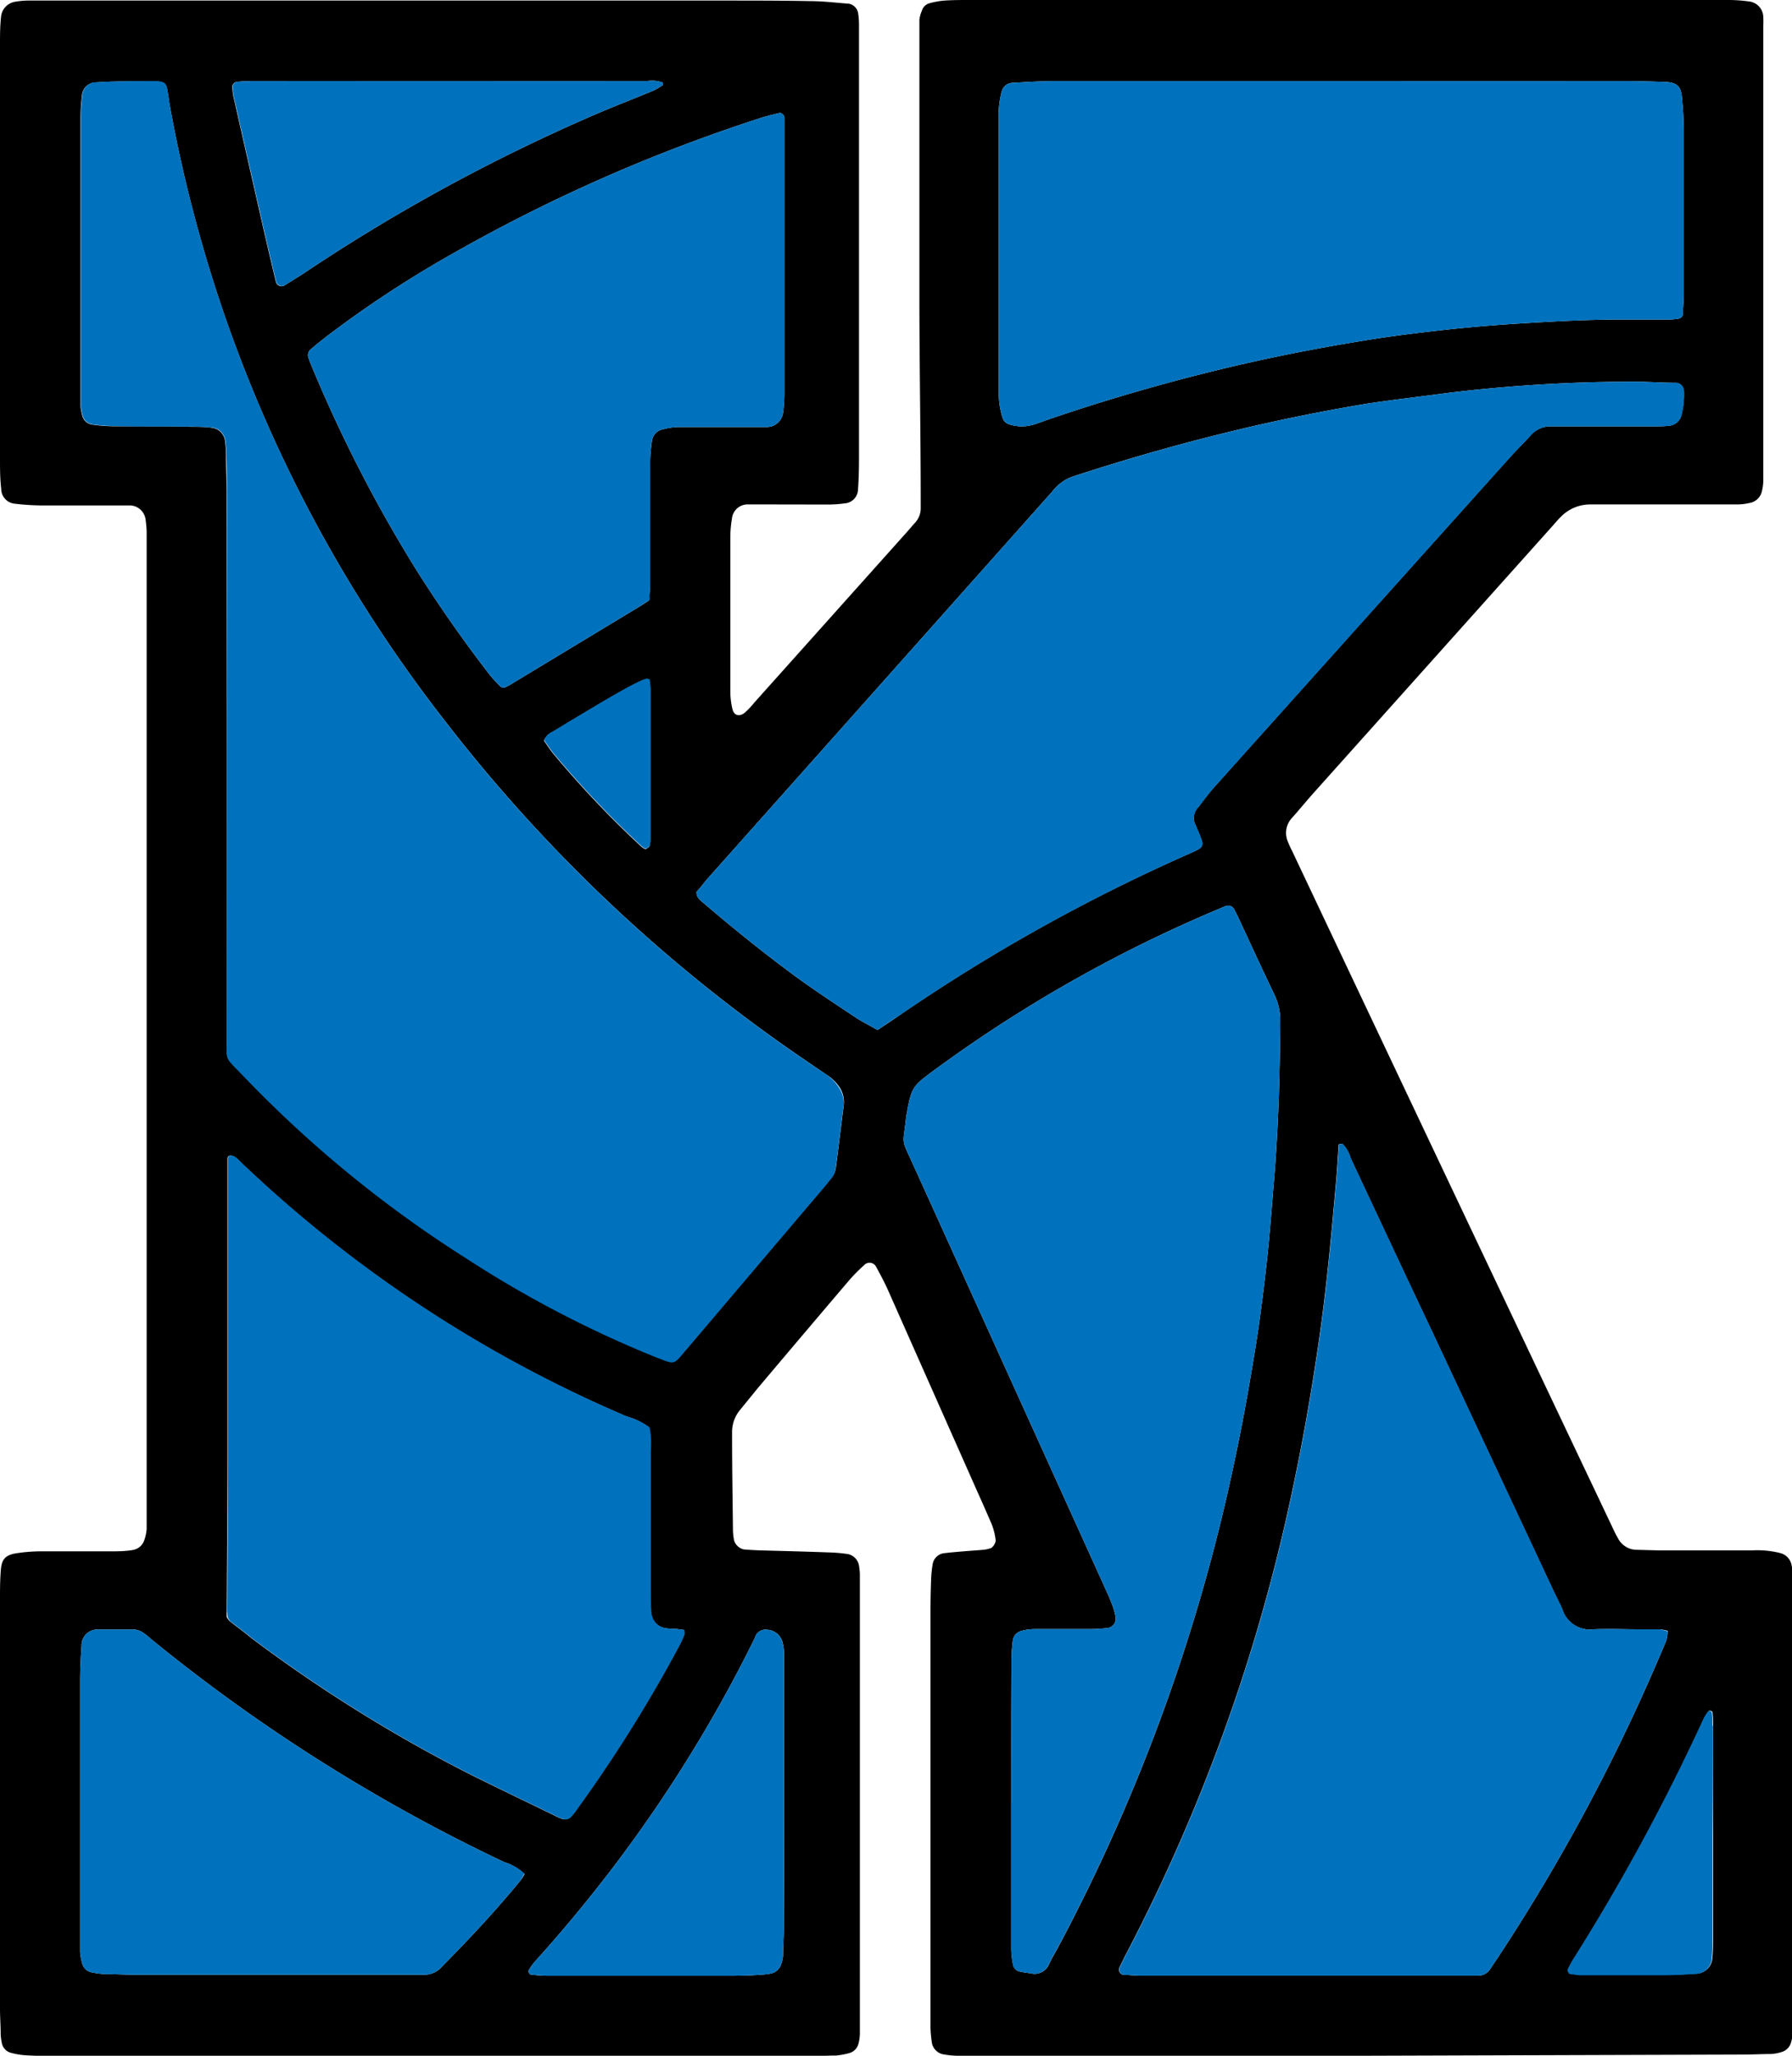
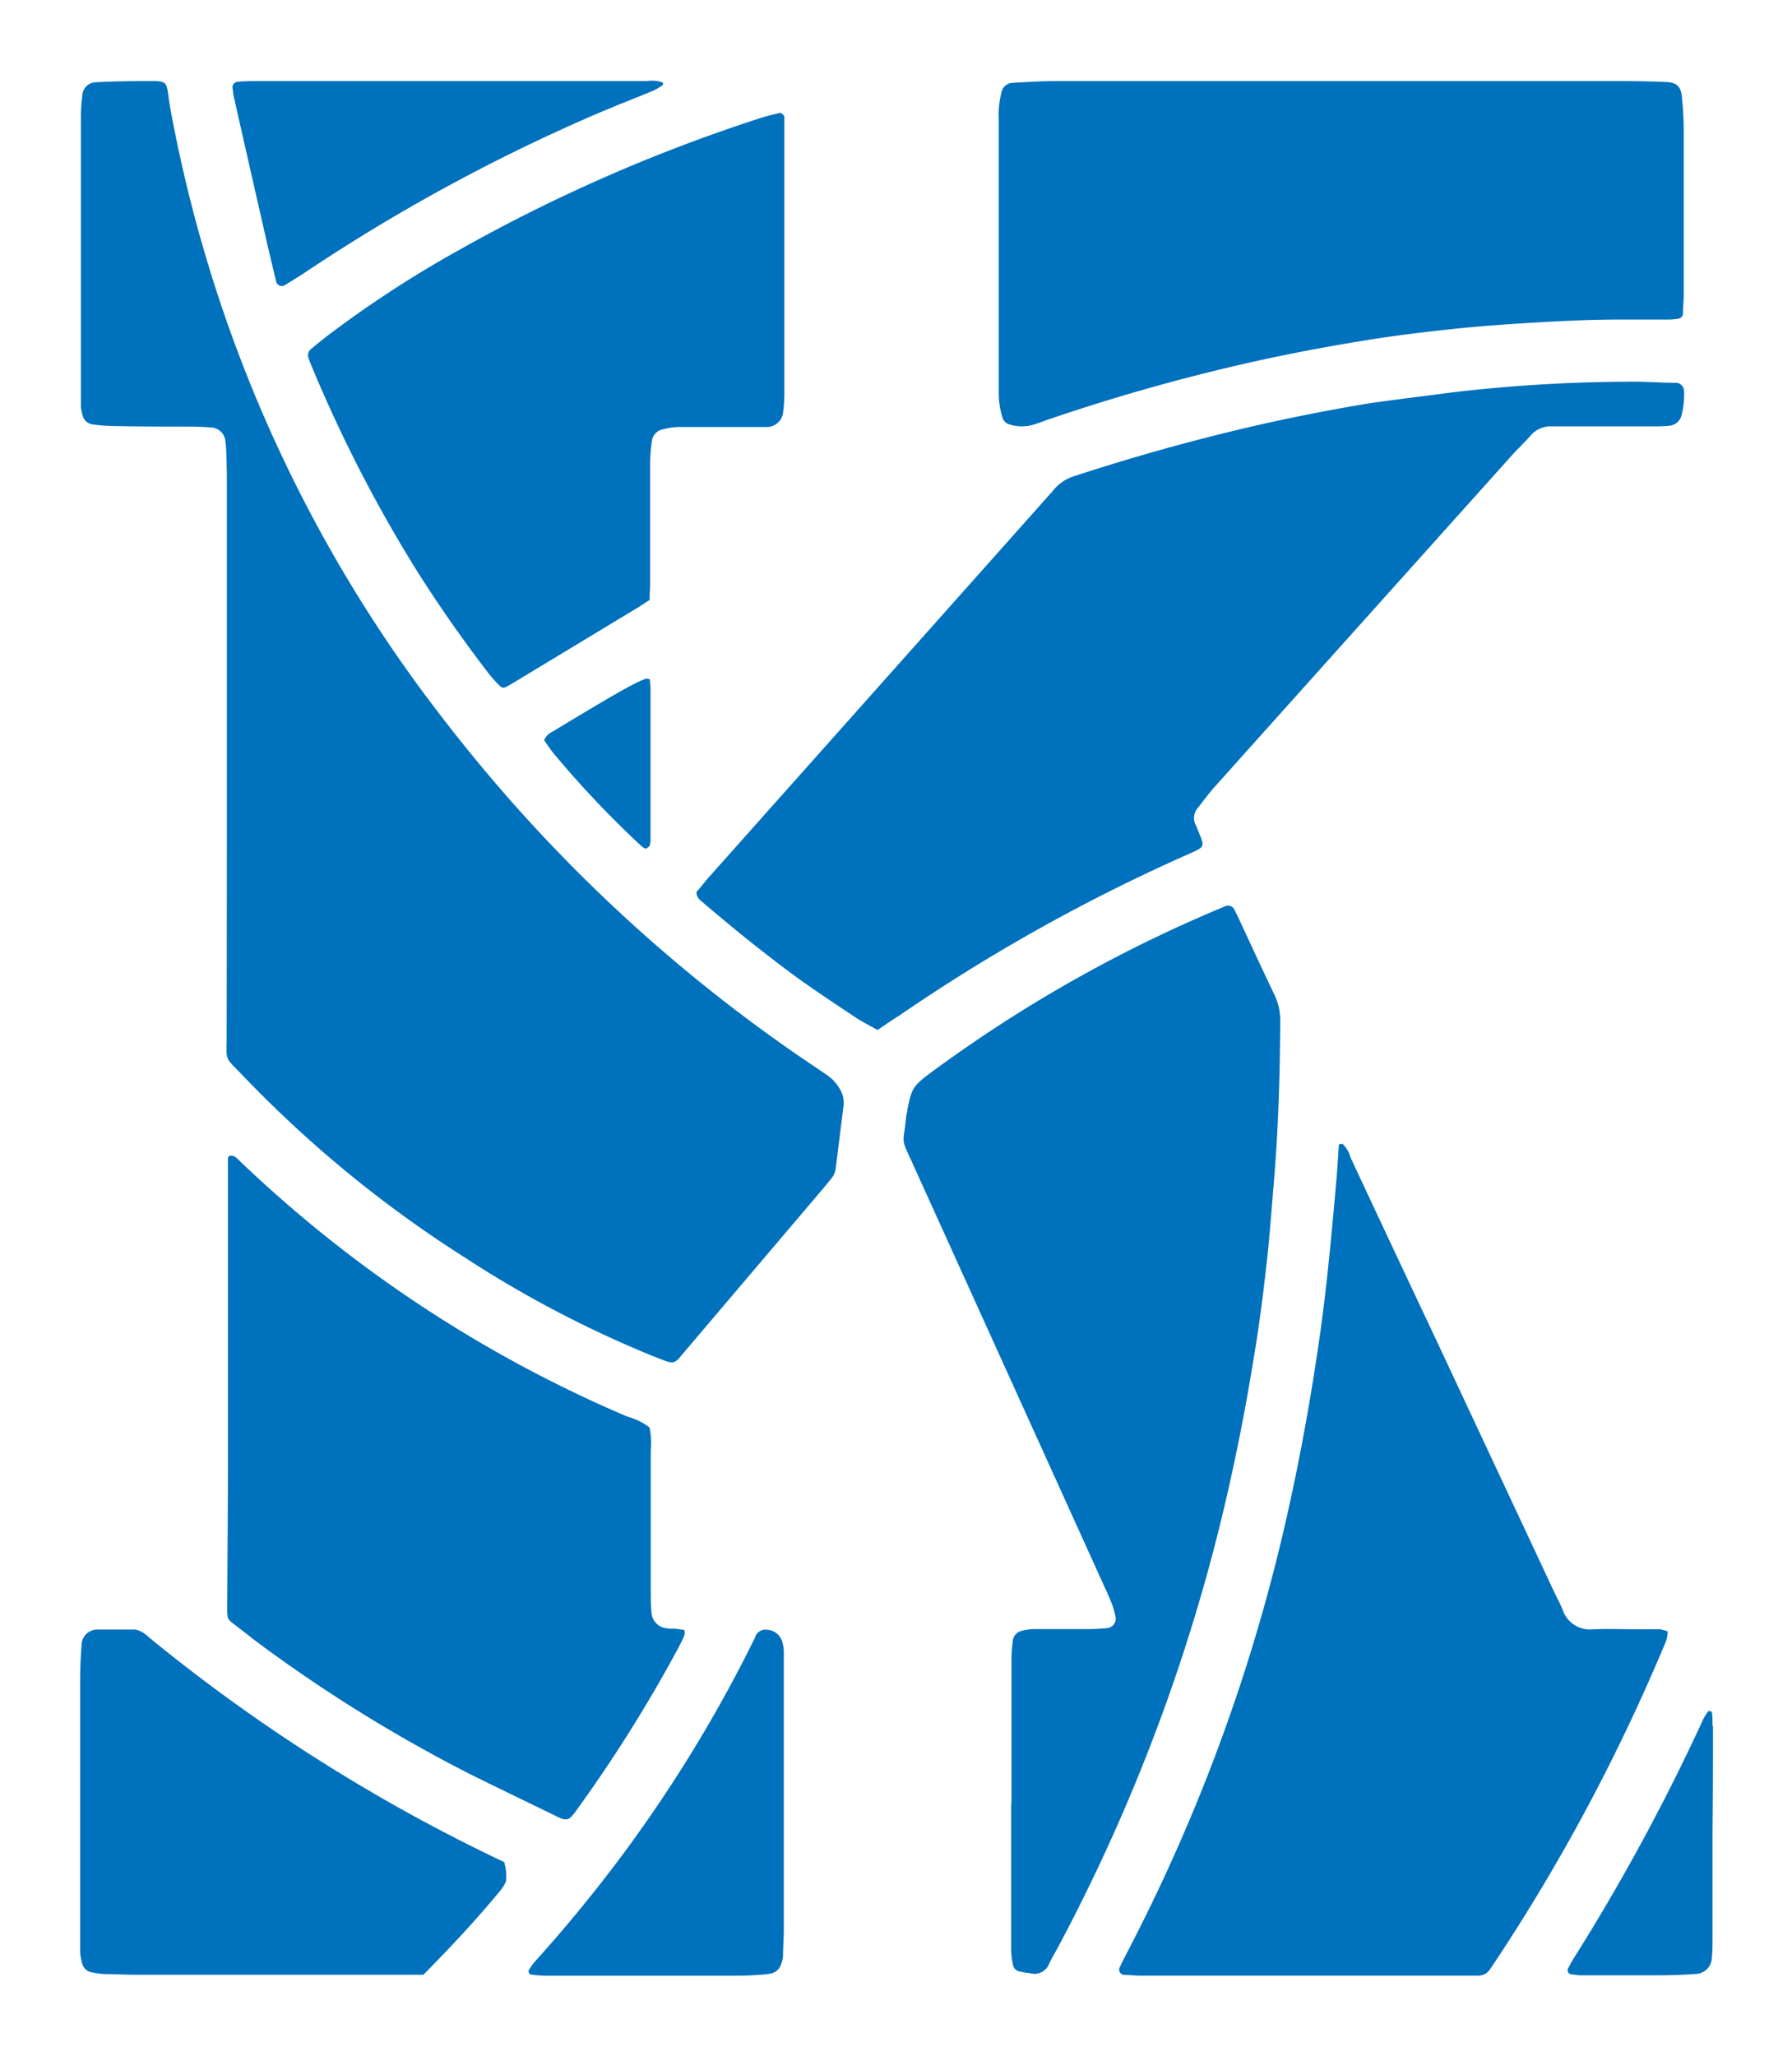
<svg xmlns="http://www.w3.org/2000/svg" viewBox="0 0 163.49 187.47">
  <defs>
    <style>.cls-1{fill:#0071bc;}</style>
  </defs>
  <title>K</title>
  <g id="Layer_2" data-name="Layer 2">
    <g id="Layer_1-2" data-name="Layer 1">
-       <path d="M124,187.47H90.71c-1.13,0-2.26,0-3.39,0a8.82,8.82,0,0,1-1.26-.13A1.31,1.31,0,0,1,85,186.14a10.53,10.53,0,0,1-.11-1.26c0-1,0-2,0-3q0-17.37,0-34.74,0-1.59.06-3.18a10.76,10.76,0,0,1,.13-1.26,1.21,1.21,0,0,1,1.14-1.07c.56-.07,1.12-.11,1.68-.16s1.27-.09,1.9-.15a3.3,3.3,0,0,0,.62-.15,1,1,0,0,0,.42-.68,5.62,5.62,0,0,0-.51-1.83c-.43-1-.85-1.94-1.28-2.9l-8.07-18.19c-.32-.7-.69-1.39-1.06-2.07a.67.67,0,0,0-1.08-.13,15.51,15.51,0,0,0-1.34,1.35q-4.19,4.92-8.35,9.85l-1.63,2a3.15,3.15,0,0,0-.73,1.95c0,.21,0,.42,0,.63,0,2.82.05,5.65.08,8.47a6,6,0,0,0,.1.84,1.2,1.2,0,0,0,.87.83c.5.05,1,.07,1.48.09,2.12.06,4.24.11,6.35.19a13.6,13.6,0,0,1,1.69.15,1.3,1.3,0,0,1,1,1,6,6,0,0,1,.09.84c0,.71,0,1.41,0,2.12v37.91c0,.64,0,1.27,0,1.91a3.87,3.87,0,0,1-.12.83,1.19,1.19,0,0,1-.83.89,6.75,6.75,0,0,1-1.24.23c-.78,0-1.56.05-2.33.05H6.07c-1.27,0-2.54,0-3.81-.08A6.71,6.71,0,0,1,1,187.2a1.14,1.14,0,0,1-.83-.87,4.83,4.83,0,0,1-.11-.84c0-.78-.06-1.55-.06-2.33q0-18.63,0-37.28c0-.91,0-1.83.08-2.75s.4-1.34,1.45-1.49a14.74,14.74,0,0,1,2.1-.17c2.12,0,4.24,0,6.35,0,.71,0,1.42,0,2.12-.12a1.33,1.33,0,0,0,1.07-.92,4,4,0,0,0,.21-1c0-.63,0-1.27,0-1.9V50.62c0-.71,0-1.42,0-2.12a9.47,9.47,0,0,0-.09-1.06,1.48,1.48,0,0,0-1.4-1.35c-.49,0-1,0-1.48,0-2.26,0-4.52,0-6.78,0a22.6,22.6,0,0,1-2.32-.16A1.36,1.36,0,0,1,.11,44.57C0,43.65,0,42.74,0,41.82q0-8.48,0-16.94Q0,14.5,0,4.12c0-.85,0-1.7.09-2.54A1.54,1.54,0,0,1,1.44.15,7.46,7.46,0,0,1,2.49.05c1,0,2,0,3,0H66.25c2.54,0,5.08,0,7.62.05,1.2,0,2.4.15,3.59.24a1.06,1.06,0,0,1,.83.86,7.42,7.42,0,0,1,.08,1.05c0,1.42,0,2.83,0,4.24q0,17.26,0,34.53c0,1.2,0,2.4-.09,3.59a1.3,1.3,0,0,1-1.18,1.29,12.13,12.13,0,0,1-1.48.11L69.92,46c-.56,0-1.13,0-1.69,0a1.43,1.43,0,0,0-1.45,1.28A10.49,10.49,0,0,0,66.63,49c0,3.53,0,7.06,0,10.59,0,1.2,0,2.4,0,3.6a7.21,7.21,0,0,0,.19,1.46c.16.67.69.7,1.13.34a7.62,7.62,0,0,0,.87-.92L82.8,48.45c.24-.27.46-.54.7-.8A1.94,1.94,0,0,0,84,46.29v-.42c0-6.07-.11-12.14-.12-18.22q0-11.74,0-23.51c0-.77,0-1.55,0-2.33A2.69,2.69,0,0,1,84.1,1a1,1,0,0,1,.72-.71A7.68,7.68,0,0,1,86.06.06C86.84,0,87.62,0,88.39,0h69.26a13.38,13.38,0,0,1,1.9.13,1.46,1.46,0,0,1,1.32,1.42,8.08,8.08,0,0,1,0,.85c0,.49,0,1,0,1.48V41.8c0,.71,0,1.42,0,2.12a4.05,4.05,0,0,1-.12.84,1.39,1.39,0,0,1-1.14,1.11,5.29,5.29,0,0,1-1,.13c-.84,0-1.69,0-2.54,0h-9.32c-.56,0-1.13,0-1.69,0a3.74,3.74,0,0,0-2.66,1.13c-.25.24-.48.52-.71.78l-21.9,24.46c-.66.74-1.28,1.51-1.94,2.24a2,2,0,0,0-.34,2.17,6.71,6.71,0,0,0,.35.77q13.48,28.51,27,57c.7,1.46,1.39,2.93,2.09,4.4.21.44.41.9.66,1.32a1.93,1.93,0,0,0,1.71,1.06l1.91.05h8.68a8.54,8.54,0,0,1,2.52.25,1.39,1.39,0,0,1,1,1,3.86,3.86,0,0,1,.11.84c0,.56,0,1.12,0,1.69v37.91c0,.78,0,1.56,0,2.33a3.27,3.27,0,0,1-.13.83,1.26,1.26,0,0,1-.84.89,4,4,0,0,1-1,.19c-.84,0-1.69.05-2.54.05ZM20.7,68.31q0,13,0,26.05c0,2.46-.26,1.85,1.5,3.69a108.5,108.5,0,0,0,20.28,16.6,101.48,101.48,0,0,0,17.22,9c1.92.76,1.65.84,3-.71l12.47-14.7c.23-.27.45-.55.67-.82a1.8,1.8,0,0,0,.43-1c.24-1.89.47-3.78.71-5.67a2.45,2.45,0,0,0-.4-1.62A3.83,3.83,0,0,0,75.4,98l-2.1-1.43a143.34,143.34,0,0,1-32.84-31A128,128,0,0,1,20.54,28.91a129.75,129.75,0,0,1-5-19c-.51-2.77.12-2.48-3-2.49-1.27,0-2.54,0-3.81.1A1.26,1.26,0,0,0,7.48,8.71a16.33,16.33,0,0,0-.13,2.1V35.6c0,.49,0,1,0,1.48a4.86,4.86,0,0,0,.16.83,1.08,1.08,0,0,0,.89.81,14.89,14.89,0,0,0,1.89.15c2.4,0,4.8,0,7.2.05.64,0,1.27,0,1.9.1a1.37,1.37,0,0,1,1.13,1.12,10.69,10.69,0,0,1,.1,1.27c0,1.2.05,2.4.05,3.6ZM80.06,93.93c.75-.5,1.34-.89,1.92-1.29a163.35,163.35,0,0,1,26.38-14.73c1.65-.73,1.54-.65.87-2.3-.06-.13-.1-.27-.17-.39a1.4,1.4,0,0,1,.23-1.58c.52-.66,1-1.33,1.61-2q13.5-15.06,27-30.1c.57-.63,1.19-1.21,1.75-1.85a2.39,2.39,0,0,1,1.87-.81c.85,0,1.7,0,2.54,0l6.78,0c.49,0,1,0,1.48-.06a1.27,1.27,0,0,0,1.06-.9,7.48,7.48,0,0,0,.24-2.31.77.77,0,0,0-.67-.7c-1.55,0-3.1-.14-4.65-.1a141.33,141.33,0,0,0-16.05,1c-2.51.34-5,.62-7.54,1-4,.67-7.9,1.45-11.82,2.39q-7.5,1.8-14.84,4.2A4,4,0,0,0,96,44.83c-.09.11-.19.21-.28.31l-31,34.8c-.42.47-.81,1-1.18,1.4,0,.57.41.8.72,1.07C67,84.75,69.79,87,72.71,89.14c1.77,1.28,3.6,2.48,5.42,3.69C78.72,93.21,79.35,93.52,80.06,93.93Zm12.2,70.52h0v8c0,1.77,0,3.53,0,5.29a8,8,0,0,0,.17,1.46.77.77,0,0,0,.56.58,9.34,9.34,0,0,0,1,.16,1.43,1.43,0,0,0,1.73-.85c.23-.51.54-1,.8-1.49A166.73,166.73,0,0,0,112.68,133c.78-3.65,1.42-7.33,2-11,.37-2.44.67-4.89.94-7.35.24-2.24.4-4.49.59-6.74.42-4.92.56-9.86.59-14.8a5.41,5.41,0,0,0-.55-2.44c-1.13-2.36-2.22-4.73-3.32-7.09-.09-.19-.19-.38-.29-.57a.63.63,0,0,0-.85-.37c-.85.35-1.69.71-2.53,1.08a126.81,126.81,0,0,0-24.3,14.07c-1.67,1.24-1.79,1.45-2.18,3.42,0,.21-.09.42-.11.63-.27,2.69-.52,1.81.59,4.26l17.3,38.15c.29.64.59,1.28.85,1.94a7.31,7.31,0,0,1,.36,1.21.87.87,0,0,1-.76,1.07c-.56.05-1.12.09-1.68.09-1.63,0-3.25,0-4.87,0a4.76,4.76,0,0,0-1.25.16,1.05,1.05,0,0,0-.81.89,15,15,0,0,0-.12,1.9C92.25,155.84,92.26,160.14,92.26,164.45Zm59.89-15.73a4.34,4.34,0,0,0-.68-.14c-.63,0-1.27,0-1.9,0-1.41,0-2.83-.06-4.24,0a2.62,2.62,0,0,1-2.79-1.8c-.24-.58-.55-1.14-.82-1.72l-10.95-23.38q-3.78-8-7.56-16.09a2.85,2.85,0,0,0-.72-1.26.27.27,0,0,0-.2,0c-.05,0-.15,0-.16.08-.08,1.12-.14,2.25-.24,3.37-.42,4.71-.84,9.42-1.51,14.1s-1.52,9.61-2.55,14.37a163.61,163.61,0,0,1-15.16,42.07c-.19.38-.38.76-.56,1.14a.49.49,0,0,0,.37.63c.49,0,1,.07,1.47.07H133.6l1.27,0a1.27,1.27,0,0,0,1.07-.58l.71-1.06a173.06,173.06,0,0,0,14.21-26.2c.39-.9.79-1.81,1.16-2.72A3.6,3.6,0,0,0,152.15,148.72ZM122.38,7.4H110.1c-4.66,0-9.32,0-14,0-1.27,0-2.54.09-3.81.16a1.06,1.06,0,0,0-.9.78,8.23,8.23,0,0,0-.27,2.52q0,11.43,0,22.87c0,.71,0,1.41,0,2.12a7.41,7.41,0,0,0,.36,2.29.91.91,0,0,0,.6.56,3.73,3.73,0,0,0,2.29,0c.47-.15.93-.33,1.4-.49a179,179,0,0,1,17.28-4.93c4.06-.94,8.15-1.71,12.26-2.36,2.44-.38,4.89-.67,7.35-.93,2.67-.28,5.34-.46,8-.61,2.4-.14,4.8-.24,7.2-.24,1.48,0,3,0,4.45,0a6,6,0,0,0,.83-.08.49.49,0,0,0,.4-.44c0-.56.07-1.12.07-1.69V15.28c0-1.13,0-2.26,0-3.39s-.07-2-.16-3S153,7.53,152,7.48c-1.19-.05-2.4-.08-3.59-.08Q135.41,7.39,122.38,7.4ZM20.69,147.48a1.78,1.78,0,0,0,.27.36c.66.52,1.32,1,2,1.56a135.52,135.52,0,0,0,20.09,12.49c2.53,1.25,5.07,2.47,7.6,3.7a3.47,3.47,0,0,0,.78.32.77.77,0,0,0,.58-.17,5.38,5.38,0,0,0,.66-.82,131,131,0,0,0,9.2-14.69,11.87,11.87,0,0,0,.54-1.14c.05-.11,0-.26,0-.45l-.82-.11c-.28,0-.56,0-.84-.05a1.52,1.52,0,0,1-1.35-1.41c-.06-.63-.07-1.26-.07-1.9,0-4.3,0-8.6,0-12.91a7,7,0,0,0-.11-2.09,6.09,6.09,0,0,0-2.06-1,118,118,0,0,1-35.3-23.27,2.73,2.73,0,0,0-.48-.42.69.69,0,0,0-.38-.09c-.16,0-.24.11-.24.28,0,.71,0,1.41,0,2.12q0,12.17,0,24.33c0,4.94-.05,9.87-.07,14.81A3.69,3.69,0,0,0,20.69,147.48ZM59.22,54.74c0-.43.08-.85.09-1.27,0-1.27,0-2.54,0-3.81,0-2.47,0-4.94,0-7.41a14.88,14.88,0,0,1,.18-2.1,1.22,1.22,0,0,1,1-1,5.91,5.91,0,0,1,1.45-.21c2,0,3.95,0,5.92,0,.71,0,1.42,0,2.12,0a1.49,1.49,0,0,0,1.46-1.29,13.23,13.23,0,0,0,.12-1.89V11.94c0-.42,0-.84,0-1.26,0-.17-.29-.42-.44-.38-.55.14-1.09.26-1.63.43a149.87,149.87,0,0,0-27.84,12.2,100.86,100.86,0,0,0-11.68,7.62c-.56.43-1.11.87-1.65,1.33a.69.69,0,0,0-.17.77c.11.34.25.66.39,1A128.56,128.56,0,0,0,38,52q3.11,4.92,6.67,9.53a11.21,11.21,0,0,0,1,1.08.45.45,0,0,0,.38.09,8.48,8.48,0,0,0,.93-.52l11.22-6.78C58.5,55.22,58.85,55,59.22,54.74ZM47.86,170.9A4.58,4.58,0,0,0,46,169.81a157.52,157.52,0,0,1-32.28-20.39,5.47,5.47,0,0,0-.66-.53,1.91,1.91,0,0,0-.77-.29c-1.13,0-2.26,0-3.38,0a1.44,1.44,0,0,0-1.47,1.5c-.08,1-.13,2.11-.13,3.17q0,11.31,0,22.63c0,.71,0,1.41,0,2.12a5,5,0,0,0,.18,1,1.1,1.1,0,0,0,.87.84,7.5,7.5,0,0,0,1.25.16c.92,0,1.83.06,2.75.06h25c.42,0,.84,0,1.27,0a2.13,2.13,0,0,0,1.68-.73c2.48-2.51,4.89-5.08,7.13-7.81A4.4,4.4,0,0,0,47.86,170.9Zm23.66-6.34V152.91c0-.77,0-1.55,0-2.32a4.07,4.07,0,0,0-.13-.84A1.53,1.53,0,0,0,70,148.62a1,1,0,0,0-1.13.74c-.25.51-.5,1-.76,1.52a127.83,127.83,0,0,1-11.87,19q-3.51,4.65-7.44,9a4.6,4.6,0,0,0-.59.85c0,.06.09.31.16.32a11.81,11.81,0,0,0,1.46.12H66.32c1,0,2,0,3-.09a6.13,6.13,0,0,0,1-.11,1.22,1.22,0,0,0,.92-.79,2.9,2.9,0,0,0,.2-.82c0-.84.07-1.69.07-2.54C71.53,172,71.52,168.3,71.52,164.56ZM41,7.4c-5.93,0-11.86,0-17.79,0-.56,0-1.12,0-1.68.08a.52.52,0,0,0-.35.47c.05.34.07.7.15,1q1.49,6.6,3,13.2c.27,1.17.55,2.34.83,3.5A.53.53,0,0,0,26,26L27.6,25A165.67,165.67,0,0,1,54.72,10.26c1.63-.69,3.27-1.32,4.9-2a5.88,5.88,0,0,0,.87-.52s0-.18,0-.2A2.83,2.83,0,0,0,59,7.4Q50,7.39,41,7.4ZM156.29,167.31q0-5,0-9.94c0-.42,0-.84-.06-1.26,0,0-.09-.09-.14-.1s-.16,0-.18,0a4.38,4.38,0,0,0-.45.7,188.83,188.83,0,0,1-11.87,21.9c-.19.29-.34.61-.51.92a.4.4,0,0,0,.26.48c.28,0,.56.08.84.09,2.46,0,4.93,0,7.4,0,1.05,0,2.11-.05,3.16-.12a1.52,1.52,0,0,0,1.49-1.5c.06-.62.06-1.26.06-1.89Q156.29,172,156.29,167.31ZM59.22,62c-.11,0-.18-.1-.24-.08-.81.21-2.74,1.3-8.61,4.85a1.39,1.39,0,0,0-.74.78c.26.37.52.78.83,1.16a91,91,0,0,0,8,8.45,1.61,1.61,0,0,0,.34.24s.15.06.19,0,.24-.15.27-.26a2.11,2.11,0,0,0,.07-.62q0-6.87,0-13.74A6.94,6.94,0,0,0,59.22,62Z" />
-       <path class="cls-1" d="M20.7,68.31V45c0-1.2,0-2.4-.05-3.6a10.69,10.69,0,0,0-.1-1.27A1.37,1.37,0,0,0,19.42,39c-.63-.06-1.26-.09-1.9-.1-2.4,0-4.8,0-7.2-.05a14.89,14.89,0,0,1-1.89-.15,1.08,1.08,0,0,1-.89-.81,4.86,4.86,0,0,1-.16-.83c0-.49,0-1,0-1.48V10.81a16.33,16.33,0,0,1,.13-2.1A1.26,1.26,0,0,1,8.73,7.5c1.27-.06,2.54-.1,3.81-.1,3.14,0,2.51-.28,3,2.49a129.75,129.75,0,0,0,5,19A128,128,0,0,0,40.46,65.58a143.34,143.34,0,0,0,32.84,31L75.4,98a3.83,3.83,0,0,1,1.16,1.21,2.45,2.45,0,0,1,.4,1.62c-.24,1.89-.47,3.78-.71,5.67a1.8,1.8,0,0,1-.43,1c-.22.27-.44.55-.67.82L62.68,123c-1.32,1.55-1,1.47-3,.71a101.48,101.48,0,0,1-17.22-9,108.5,108.5,0,0,1-20.28-16.6c-1.76-1.84-1.5-1.23-1.5-3.69Q20.7,81.33,20.7,68.31ZM82,92.64a163.35,163.35,0,0,1,26.38-14.73c1.65-.73,1.54-.65.87-2.3-.06-.13-.1-.27-.17-.39a1.4,1.4,0,0,1,.23-1.58c.52-.66,1-1.33,1.61-2q13.5-15.06,27-30.1c.57-.63,1.19-1.21,1.75-1.85a2.39,2.39,0,0,1,1.87-.81c.85,0,1.7,0,2.54,0l6.78,0c.49,0,1,0,1.48-.06a1.27,1.27,0,0,0,1.06-.9,7.48,7.48,0,0,0,.24-2.31.77.77,0,0,0-.67-.7c-1.55,0-3.1-.14-4.65-.1a141.33,141.33,0,0,0-16.05,1c-2.51.34-5,.62-7.54,1-4,.67-7.9,1.45-11.82,2.39q-7.5,1.8-14.84,4.2A4,4,0,0,0,96,44.83c-.09.11-.19.21-.28.31l-31,34.8c-.42.47-.81,1-1.18,1.4,0,.57.41.8.72,1.07C67,84.75,69.79,87,72.71,89.14c1.77,1.28,3.6,2.48,5.42,3.69.59.38,1.22.69,1.93,1.1C80.81,93.43,81.4,93,82,92.64Zm10.25,71.81v8c0,1.77,0,3.53,0,5.29a8,8,0,0,0,.17,1.46.77.77,0,0,0,.56.58,9.34,9.34,0,0,0,1,.16,1.43,1.43,0,0,0,1.73-.85c.23-.51.54-1,.8-1.49A166.73,166.73,0,0,0,112.68,133c.78-3.65,1.42-7.33,2-11,.37-2.44.67-4.89.94-7.35.24-2.24.4-4.49.59-6.74.42-4.92.56-9.86.59-14.8a5.41,5.41,0,0,0-.55-2.44c-1.13-2.36-2.22-4.73-3.32-7.09-.09-.19-.19-.38-.29-.57a.63.63,0,0,0-.85-.37c-.85.35-1.69.71-2.53,1.08a126.81,126.81,0,0,0-24.3,14.07c-1.67,1.24-1.79,1.45-2.18,3.42,0,.21-.09.42-.11.63-.27,2.69-.52,1.81.59,4.26l17.3,38.15c.29.64.59,1.28.85,1.94a7.31,7.31,0,0,1,.36,1.21.87.87,0,0,1-.76,1.07c-.56.05-1.12.09-1.68.09-1.63,0-3.25,0-4.87,0a4.76,4.76,0,0,0-1.25.16,1.05,1.05,0,0,0-.81.89,15,15,0,0,0-.12,1.9c0,4.3,0,8.6,0,12.91Zm59.24-15.87c-.63,0-1.27,0-1.9,0-1.41,0-2.83-.06-4.24,0a2.62,2.62,0,0,1-2.79-1.8c-.24-.58-.55-1.14-.82-1.72l-10.95-23.38q-3.78-8-7.56-16.09a2.85,2.85,0,0,0-.72-1.26.27.27,0,0,0-.2,0c-.05,0-.15,0-.16.08-.08,1.12-.14,2.25-.24,3.37-.42,4.71-.84,9.42-1.51,14.1s-1.52,9.61-2.55,14.37a163.61,163.61,0,0,1-15.16,42.07c-.19.38-.38.76-.56,1.14a.49.49,0,0,0,.37.63c.49,0,1,.07,1.47.07H133.6l1.27,0a1.27,1.27,0,0,0,1.07-.58l.71-1.06a173.06,173.06,0,0,0,14.21-26.2c.39-.9.79-1.81,1.16-2.72a3.6,3.6,0,0,0,.13-.83A4.34,4.34,0,0,0,151.47,148.58ZM110.1,7.4c-4.66,0-9.32,0-14,0-1.27,0-2.54.09-3.81.16a1.06,1.06,0,0,0-.9.78,8.23,8.23,0,0,0-.27,2.52q0,11.43,0,22.87c0,.71,0,1.41,0,2.12a7.41,7.41,0,0,0,.36,2.29.91.91,0,0,0,.6.56,3.73,3.73,0,0,0,2.29,0c.47-.15.93-.33,1.4-.49a179,179,0,0,1,17.28-4.93c4.06-.94,8.15-1.71,12.26-2.36,2.44-.38,4.89-.67,7.35-.93,2.67-.28,5.34-.46,8-.61,2.4-.14,4.8-.24,7.2-.24,1.48,0,3,0,4.45,0a6,6,0,0,0,.83-.08.49.49,0,0,0,.4-.44c0-.56.07-1.12.07-1.69V15.28c0-1.13,0-2.26,0-3.39s-.07-2-.16-3S153,7.53,152,7.48c-1.19-.05-2.4-.08-3.59-.08q-13,0-26.06,0ZM21,147.84c.66.52,1.32,1,2,1.56a135.52,135.52,0,0,0,20.09,12.49c2.53,1.25,5.07,2.47,7.6,3.7a3.47,3.47,0,0,0,.78.32.77.77,0,0,0,.58-.17,5.38,5.38,0,0,0,.66-.82,131,131,0,0,0,9.2-14.69,11.87,11.87,0,0,0,.54-1.14c.05-.11,0-.26,0-.45l-.82-.11c-.28,0-.56,0-.84-.05a1.52,1.52,0,0,1-1.35-1.41c-.06-.63-.07-1.26-.07-1.9,0-4.3,0-8.6,0-12.91a7,7,0,0,0-.11-2.09,6.09,6.09,0,0,0-2.06-1,118,118,0,0,1-35.3-23.27,2.73,2.73,0,0,0-.48-.42.69.69,0,0,0-.38-.09c-.16,0-.24.11-.24.28,0,.71,0,1.41,0,2.12q0,12.17,0,24.33c0,4.94-.05,9.87-.07,14.81a3.69,3.69,0,0,0,.06.6A1.78,1.78,0,0,0,21,147.84ZM59.31,53.47c0-1.27,0-2.54,0-3.81,0-2.47,0-4.94,0-7.41a14.88,14.88,0,0,1,.18-2.1,1.22,1.22,0,0,1,1-1,5.91,5.91,0,0,1,1.45-.21c2,0,3.95,0,5.92,0,.71,0,1.42,0,2.12,0a1.49,1.49,0,0,0,1.46-1.29,13.23,13.23,0,0,0,.12-1.89V11.94c0-.42,0-.84,0-1.26,0-.17-.29-.42-.44-.38-.55.14-1.09.26-1.63.43a149.87,149.87,0,0,0-27.84,12.2,100.86,100.86,0,0,0-11.68,7.62c-.56.43-1.11.87-1.65,1.33a.69.69,0,0,0-.17.77c.11.34.25.66.39,1A128.56,128.56,0,0,0,38,52q3.11,4.92,6.67,9.53a11.21,11.21,0,0,0,1,1.08.45.45,0,0,0,.38.09,8.48,8.48,0,0,0,.93-.52l11.22-6.78c.36-.22.71-.46,1.08-.7C59.25,54.31,59.3,53.89,59.31,53.47ZM46,169.81a157.52,157.52,0,0,1-32.28-20.39,5.47,5.47,0,0,0-.66-.53,1.91,1.91,0,0,0-.77-.29c-1.13,0-2.26,0-3.38,0a1.44,1.44,0,0,0-1.47,1.5c-.08,1-.13,2.11-.13,3.17q0,11.31,0,22.63c0,.71,0,1.41,0,2.12a5,5,0,0,0,.18,1,1.1,1.1,0,0,0,.87.84,7.5,7.5,0,0,0,1.25.16c.92,0,1.83.06,2.75.06h25c.42,0,.84,0,1.27,0a2.13,2.13,0,0,0,1.68-.73c2.48-2.51,4.89-5.08,7.13-7.81a4.4,4.4,0,0,0,.4-.69A4.58,4.58,0,0,0,46,169.81Zm25.51-16.9c0-.77,0-1.55,0-2.32a4.07,4.07,0,0,0-.13-.84A1.53,1.53,0,0,0,70,148.62a1,1,0,0,0-1.13.74c-.25.51-.5,1-.76,1.52a127.83,127.83,0,0,1-11.87,19q-3.51,4.65-7.44,9a4.6,4.6,0,0,0-.59.85c0,.06.09.31.16.32a11.81,11.81,0,0,0,1.46.12H66.32c1,0,2,0,3-.09a6.13,6.13,0,0,0,1-.11,1.22,1.22,0,0,0,.92-.79,2.9,2.9,0,0,0,.2-.82c0-.84.07-1.69.07-2.54,0-3.74,0-7.48,0-11.22ZM23.24,7.4c-.56,0-1.12,0-1.68.08a.52.52,0,0,0-.35.47c.05.34.07.7.15,1q1.49,6.6,3,13.2c.27,1.17.55,2.34.83,3.5A.53.53,0,0,0,26,26L27.6,25A165.67,165.67,0,0,1,54.72,10.26c1.63-.69,3.27-1.32,4.9-2a5.88,5.88,0,0,0,.87-.52s0-.18,0-.2A2.83,2.83,0,0,0,59,7.4q-9,0-18,0C35.1,7.4,29.17,7.39,23.24,7.4Zm133,150c0-.42,0-.84-.06-1.26,0,0-.09-.09-.14-.1s-.16,0-.18,0a4.38,4.38,0,0,0-.45.7,188.83,188.83,0,0,1-11.87,21.9c-.19.29-.34.61-.51.92a.4.4,0,0,0,.26.48c.28,0,.56.08.84.09,2.46,0,4.93,0,7.4,0,1.05,0,2.11-.05,3.16-.12a1.52,1.52,0,0,0,1.49-1.5c.06-.62.06-1.26.06-1.89q0-4.65,0-9.3Q156.29,162.35,156.28,157.37ZM59,61.88c-.81.21-2.74,1.3-8.61,4.85a1.39,1.39,0,0,0-.74.78c.26.37.52.78.83,1.16a91,91,0,0,0,8,8.45,1.61,1.61,0,0,0,.34.24s.15.06.19,0,.24-.15.27-.26a2.11,2.11,0,0,0,.07-.62q0-6.87,0-13.74a6.94,6.94,0,0,0-.08-.81C59.11,61.92,59,61.86,59,61.88Z" />
+       <path class="cls-1" d="M20.7,68.31V45c0-1.2,0-2.4-.05-3.6a10.69,10.69,0,0,0-.1-1.27A1.37,1.37,0,0,0,19.42,39c-.63-.06-1.26-.09-1.9-.1-2.4,0-4.8,0-7.2-.05a14.89,14.89,0,0,1-1.89-.15,1.08,1.08,0,0,1-.89-.81,4.86,4.86,0,0,1-.16-.83c0-.49,0-1,0-1.48V10.81a16.33,16.33,0,0,1,.13-2.1A1.26,1.26,0,0,1,8.73,7.5c1.27-.06,2.54-.1,3.81-.1,3.14,0,2.51-.28,3,2.49a129.75,129.75,0,0,0,5,19A128,128,0,0,0,40.46,65.58a143.34,143.34,0,0,0,32.84,31L75.4,98a3.83,3.83,0,0,1,1.16,1.21,2.45,2.45,0,0,1,.4,1.62c-.24,1.89-.47,3.78-.71,5.67a1.8,1.8,0,0,1-.43,1c-.22.27-.44.55-.67.82L62.68,123c-1.32,1.55-1,1.47-3,.71a101.48,101.48,0,0,1-17.22-9,108.5,108.5,0,0,1-20.28-16.6c-1.76-1.84-1.5-1.23-1.5-3.69Q20.7,81.33,20.7,68.31ZM82,92.64a163.35,163.35,0,0,1,26.38-14.73c1.65-.73,1.54-.65.87-2.3-.06-.13-.1-.27-.17-.39a1.4,1.4,0,0,1,.23-1.58c.52-.66,1-1.33,1.61-2q13.5-15.06,27-30.1c.57-.63,1.19-1.21,1.75-1.85a2.39,2.39,0,0,1,1.87-.81c.85,0,1.7,0,2.54,0l6.78,0c.49,0,1,0,1.48-.06a1.27,1.27,0,0,0,1.06-.9,7.48,7.48,0,0,0,.24-2.31.77.77,0,0,0-.67-.7c-1.55,0-3.1-.14-4.65-.1a141.33,141.33,0,0,0-16.05,1c-2.51.34-5,.62-7.54,1-4,.67-7.9,1.45-11.82,2.39q-7.5,1.8-14.84,4.2A4,4,0,0,0,96,44.83c-.09.11-.19.21-.28.31l-31,34.8c-.42.47-.81,1-1.18,1.4,0,.57.41.8.72,1.07C67,84.75,69.79,87,72.71,89.14c1.77,1.28,3.6,2.48,5.42,3.69.59.38,1.22.69,1.93,1.1C80.81,93.43,81.4,93,82,92.64Zm10.25,71.81v8c0,1.77,0,3.53,0,5.29a8,8,0,0,0,.17,1.46.77.77,0,0,0,.56.58,9.34,9.34,0,0,0,1,.16,1.43,1.43,0,0,0,1.73-.85c.23-.51.54-1,.8-1.49A166.73,166.73,0,0,0,112.68,133c.78-3.65,1.42-7.33,2-11,.37-2.44.67-4.89.94-7.35.24-2.24.4-4.49.59-6.74.42-4.92.56-9.86.59-14.8a5.41,5.41,0,0,0-.55-2.44c-1.13-2.36-2.22-4.73-3.32-7.09-.09-.19-.19-.38-.29-.57a.63.63,0,0,0-.85-.37c-.85.35-1.69.71-2.53,1.08a126.81,126.81,0,0,0-24.3,14.07c-1.67,1.24-1.79,1.45-2.18,3.42,0,.21-.09.42-.11.63-.27,2.69-.52,1.81.59,4.26l17.3,38.15c.29.64.59,1.28.85,1.94a7.31,7.31,0,0,1,.36,1.21.87.87,0,0,1-.76,1.07c-.56.05-1.12.09-1.68.09-1.63,0-3.25,0-4.87,0a4.76,4.76,0,0,0-1.25.16,1.05,1.05,0,0,0-.81.89,15,15,0,0,0-.12,1.9c0,4.3,0,8.6,0,12.91Zm59.24-15.87c-.63,0-1.27,0-1.9,0-1.41,0-2.83-.06-4.24,0a2.62,2.62,0,0,1-2.79-1.8c-.24-.58-.55-1.14-.82-1.72l-10.95-23.38q-3.78-8-7.56-16.09a2.85,2.85,0,0,0-.72-1.26.27.27,0,0,0-.2,0c-.05,0-.15,0-.16.08-.08,1.12-.14,2.25-.24,3.37-.42,4.71-.84,9.42-1.51,14.1s-1.52,9.61-2.55,14.37a163.61,163.61,0,0,1-15.16,42.07c-.19.38-.38.76-.56,1.14a.49.49,0,0,0,.37.63c.49,0,1,.07,1.47.07H133.6l1.27,0a1.27,1.27,0,0,0,1.07-.58l.71-1.06a173.06,173.06,0,0,0,14.21-26.2c.39-.9.79-1.81,1.16-2.72a3.6,3.6,0,0,0,.13-.83A4.34,4.34,0,0,0,151.47,148.58ZM110.1,7.4c-4.66,0-9.32,0-14,0-1.27,0-2.54.09-3.81.16a1.06,1.06,0,0,0-.9.78,8.23,8.23,0,0,0-.27,2.52q0,11.43,0,22.87c0,.71,0,1.41,0,2.12a7.41,7.41,0,0,0,.36,2.29.91.91,0,0,0,.6.56,3.73,3.73,0,0,0,2.29,0c.47-.15.93-.33,1.4-.49a179,179,0,0,1,17.28-4.93c4.06-.94,8.15-1.71,12.26-2.36,2.44-.38,4.89-.67,7.35-.93,2.67-.28,5.34-.46,8-.61,2.4-.14,4.8-.24,7.2-.24,1.48,0,3,0,4.45,0a6,6,0,0,0,.83-.08.49.49,0,0,0,.4-.44c0-.56.07-1.12.07-1.69V15.28c0-1.13,0-2.26,0-3.39s-.07-2-.16-3S153,7.53,152,7.48c-1.19-.05-2.4-.08-3.59-.08q-13,0-26.06,0ZM21,147.84c.66.52,1.32,1,2,1.56a135.52,135.52,0,0,0,20.09,12.49c2.53,1.25,5.07,2.47,7.6,3.7a3.47,3.47,0,0,0,.78.32.77.77,0,0,0,.58-.17,5.38,5.38,0,0,0,.66-.82,131,131,0,0,0,9.2-14.69,11.87,11.87,0,0,0,.54-1.14c.05-.11,0-.26,0-.45l-.82-.11c-.28,0-.56,0-.84-.05a1.52,1.52,0,0,1-1.35-1.41c-.06-.63-.07-1.26-.07-1.9,0-4.3,0-8.6,0-12.91a7,7,0,0,0-.11-2.09,6.09,6.09,0,0,0-2.06-1,118,118,0,0,1-35.3-23.27,2.73,2.73,0,0,0-.48-.42.69.69,0,0,0-.38-.09c-.16,0-.24.11-.24.28,0,.71,0,1.41,0,2.12q0,12.17,0,24.33c0,4.94-.05,9.87-.07,14.81a3.69,3.69,0,0,0,.06.6A1.78,1.78,0,0,0,21,147.84ZM59.31,53.47c0-1.27,0-2.54,0-3.81,0-2.47,0-4.94,0-7.41a14.88,14.88,0,0,1,.18-2.1,1.22,1.22,0,0,1,1-1,5.91,5.91,0,0,1,1.45-.21c2,0,3.95,0,5.92,0,.71,0,1.42,0,2.12,0a1.49,1.49,0,0,0,1.46-1.29,13.23,13.23,0,0,0,.12-1.89V11.94c0-.42,0-.84,0-1.26,0-.17-.29-.42-.44-.38-.55.14-1.09.26-1.63.43a149.87,149.87,0,0,0-27.84,12.2,100.86,100.86,0,0,0-11.68,7.62c-.56.43-1.11.87-1.65,1.33a.69.69,0,0,0-.17.77c.11.34.25.66.39,1A128.56,128.56,0,0,0,38,52q3.11,4.92,6.67,9.53a11.21,11.21,0,0,0,1,1.08.45.45,0,0,0,.38.09,8.48,8.48,0,0,0,.93-.52l11.22-6.78c.36-.22.71-.46,1.08-.7C59.25,54.31,59.3,53.89,59.31,53.47ZM46,169.81a157.52,157.52,0,0,1-32.28-20.39,5.47,5.47,0,0,0-.66-.53,1.91,1.91,0,0,0-.77-.29c-1.13,0-2.26,0-3.38,0a1.44,1.44,0,0,0-1.47,1.5c-.08,1-.13,2.11-.13,3.17q0,11.31,0,22.63c0,.71,0,1.41,0,2.12a5,5,0,0,0,.18,1,1.1,1.1,0,0,0,.87.84,7.5,7.5,0,0,0,1.25.16c.92,0,1.83.06,2.75.06h25c.42,0,.84,0,1.27,0c2.48-2.51,4.89-5.08,7.13-7.81a4.4,4.4,0,0,0,.4-.69A4.58,4.58,0,0,0,46,169.81Zm25.51-16.9c0-.77,0-1.55,0-2.32a4.07,4.07,0,0,0-.13-.84A1.53,1.53,0,0,0,70,148.62a1,1,0,0,0-1.13.74c-.25.51-.5,1-.76,1.52a127.83,127.83,0,0,1-11.87,19q-3.51,4.65-7.44,9a4.6,4.6,0,0,0-.59.85c0,.06.09.31.16.32a11.81,11.81,0,0,0,1.46.12H66.32c1,0,2,0,3-.09a6.13,6.13,0,0,0,1-.11,1.22,1.22,0,0,0,.92-.79,2.9,2.9,0,0,0,.2-.82c0-.84.07-1.69.07-2.54,0-3.74,0-7.48,0-11.22ZM23.24,7.4c-.56,0-1.12,0-1.68.08a.52.52,0,0,0-.35.47c.05.34.07.7.15,1q1.49,6.6,3,13.2c.27,1.17.55,2.34.83,3.5A.53.53,0,0,0,26,26L27.6,25A165.67,165.67,0,0,1,54.72,10.26c1.63-.69,3.27-1.32,4.9-2a5.88,5.88,0,0,0,.87-.52s0-.18,0-.2A2.83,2.83,0,0,0,59,7.4q-9,0-18,0C35.1,7.4,29.17,7.39,23.24,7.4Zm133,150c0-.42,0-.84-.06-1.26,0,0-.09-.09-.14-.1s-.16,0-.18,0a4.38,4.38,0,0,0-.45.7,188.83,188.83,0,0,1-11.87,21.9c-.19.29-.34.61-.51.92a.4.4,0,0,0,.26.48c.28,0,.56.08.84.09,2.46,0,4.93,0,7.4,0,1.05,0,2.11-.05,3.16-.12a1.52,1.52,0,0,0,1.49-1.5c.06-.62.06-1.26.06-1.89q0-4.65,0-9.3Q156.29,162.35,156.28,157.37ZM59,61.88c-.81.21-2.74,1.3-8.61,4.85a1.39,1.39,0,0,0-.74.78c.26.37.52.78.83,1.16a91,91,0,0,0,8,8.45,1.61,1.61,0,0,0,.34.24s.15.06.19,0,.24-.15.27-.26a2.11,2.11,0,0,0,.07-.62q0-6.87,0-13.74a6.94,6.94,0,0,0-.08-.81C59.11,61.92,59,61.86,59,61.88Z" />
    </g>
  </g>
</svg>